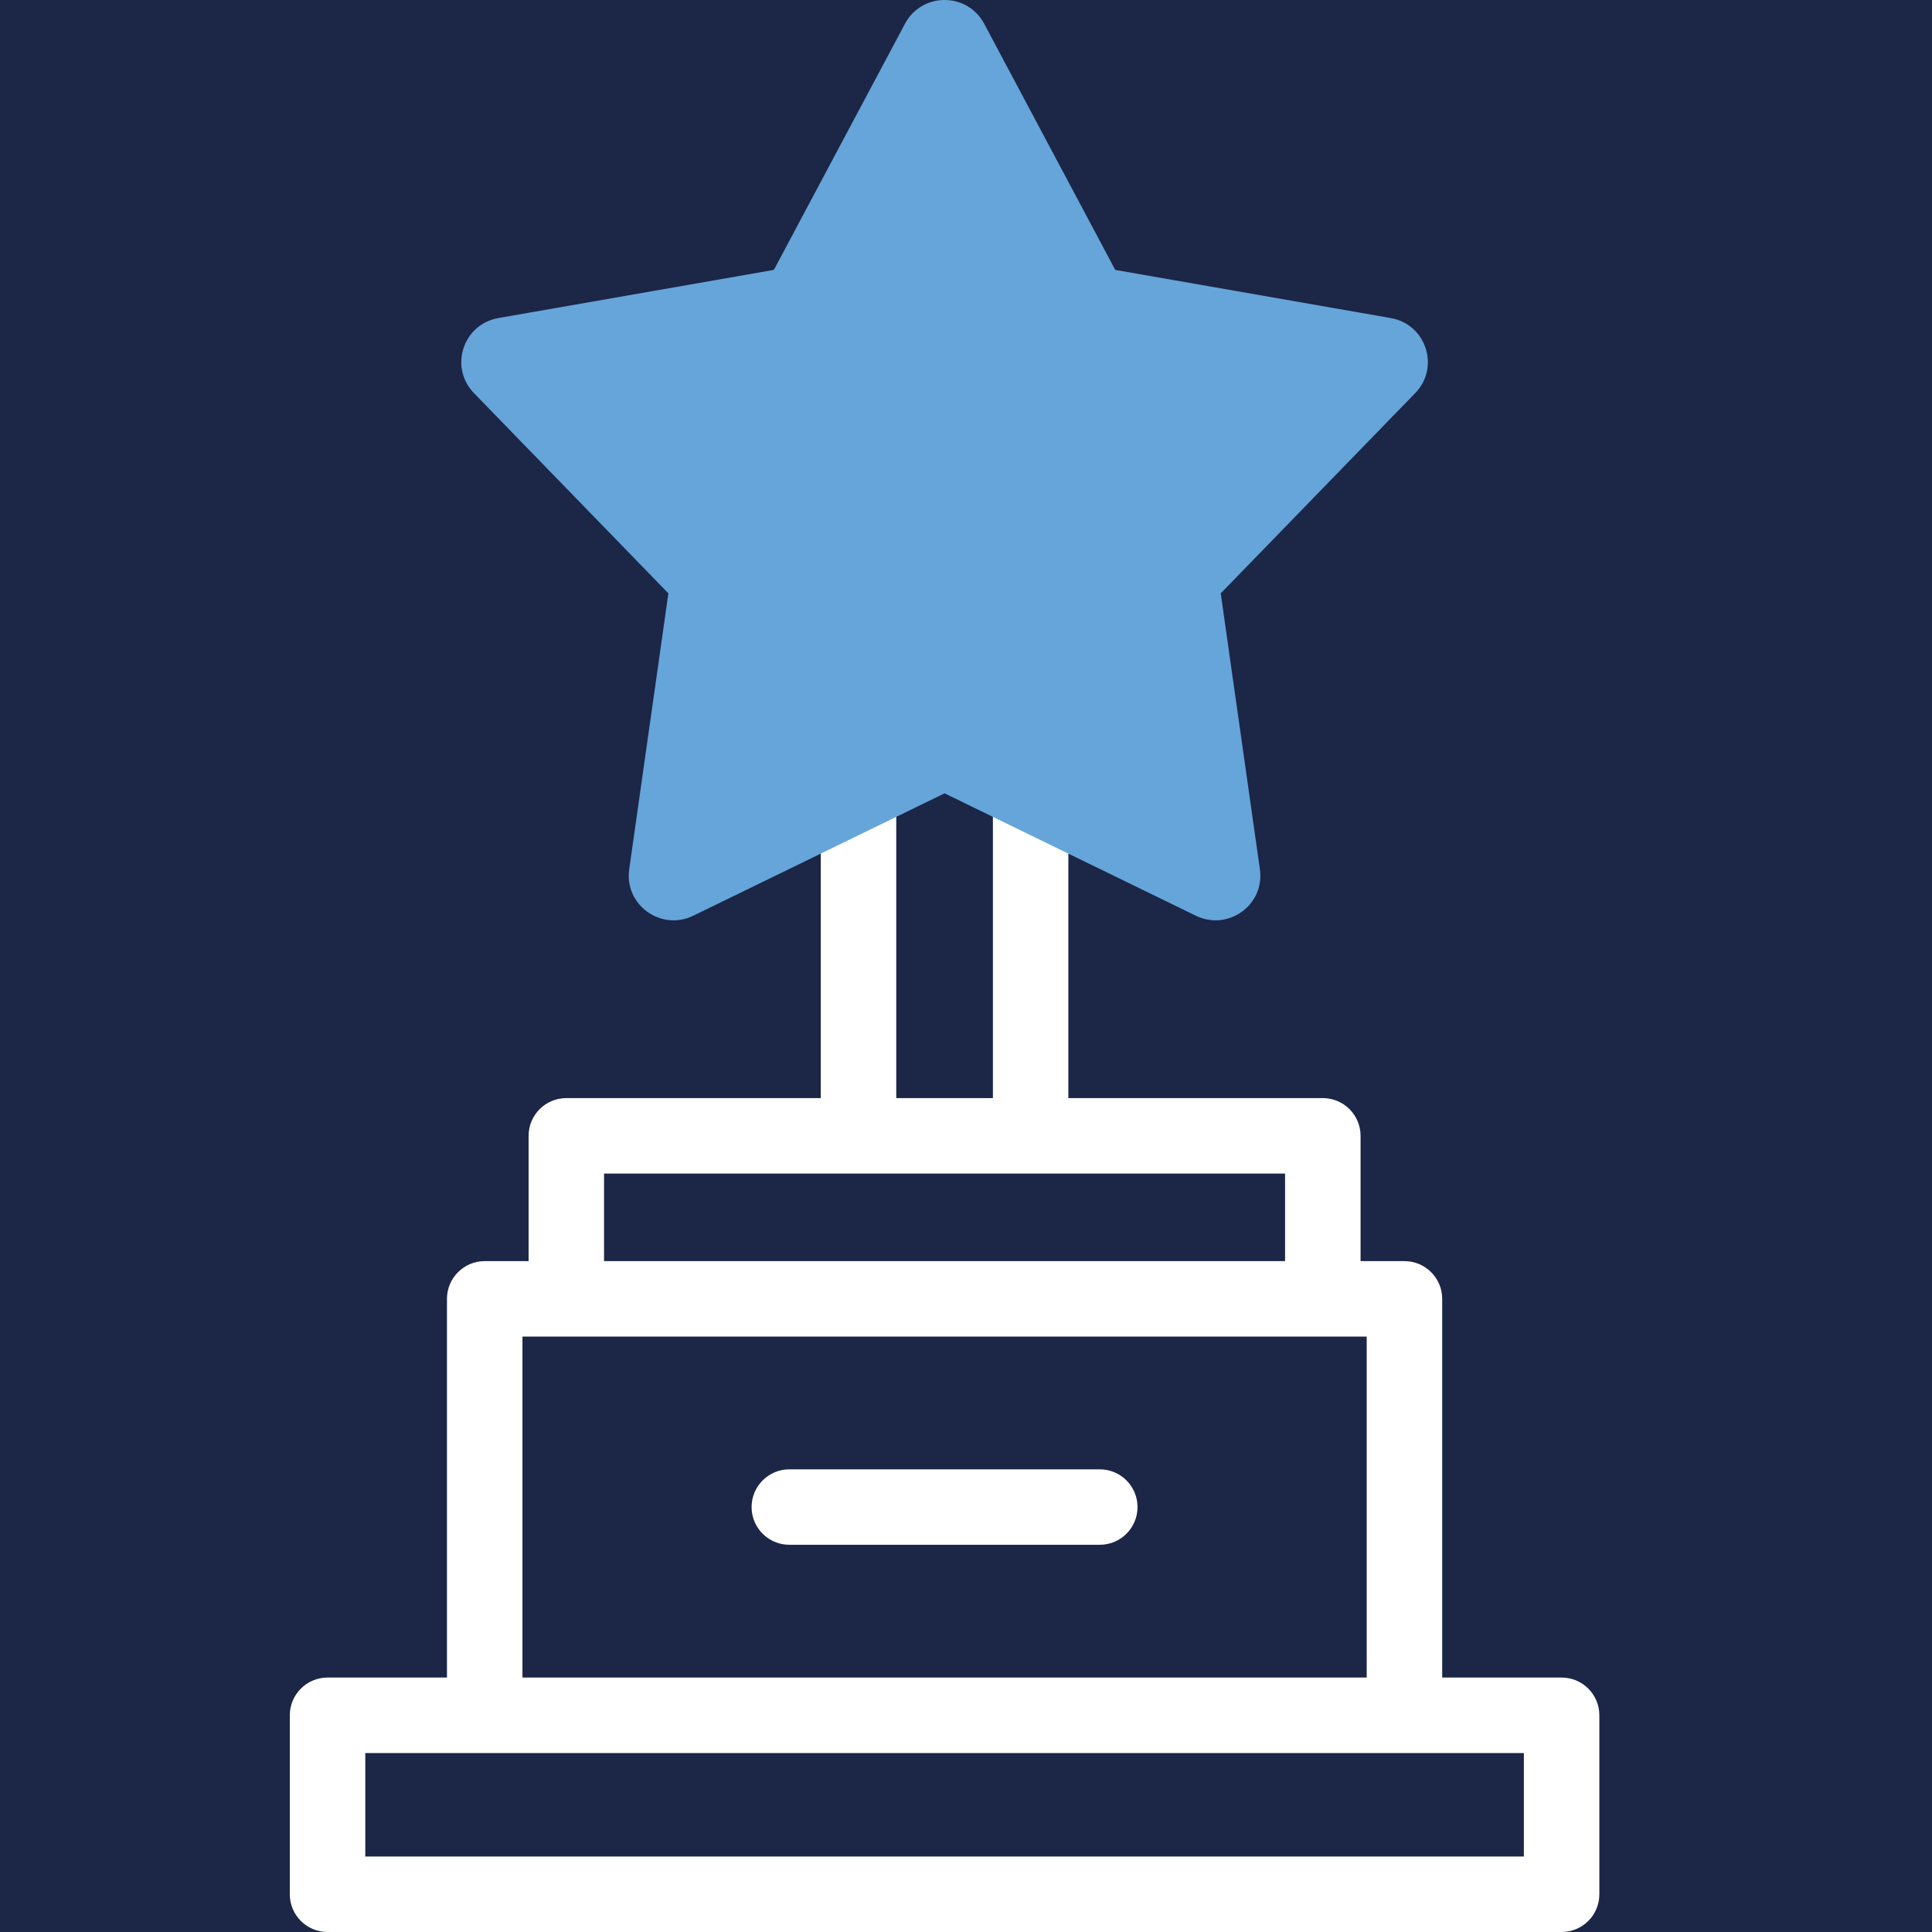
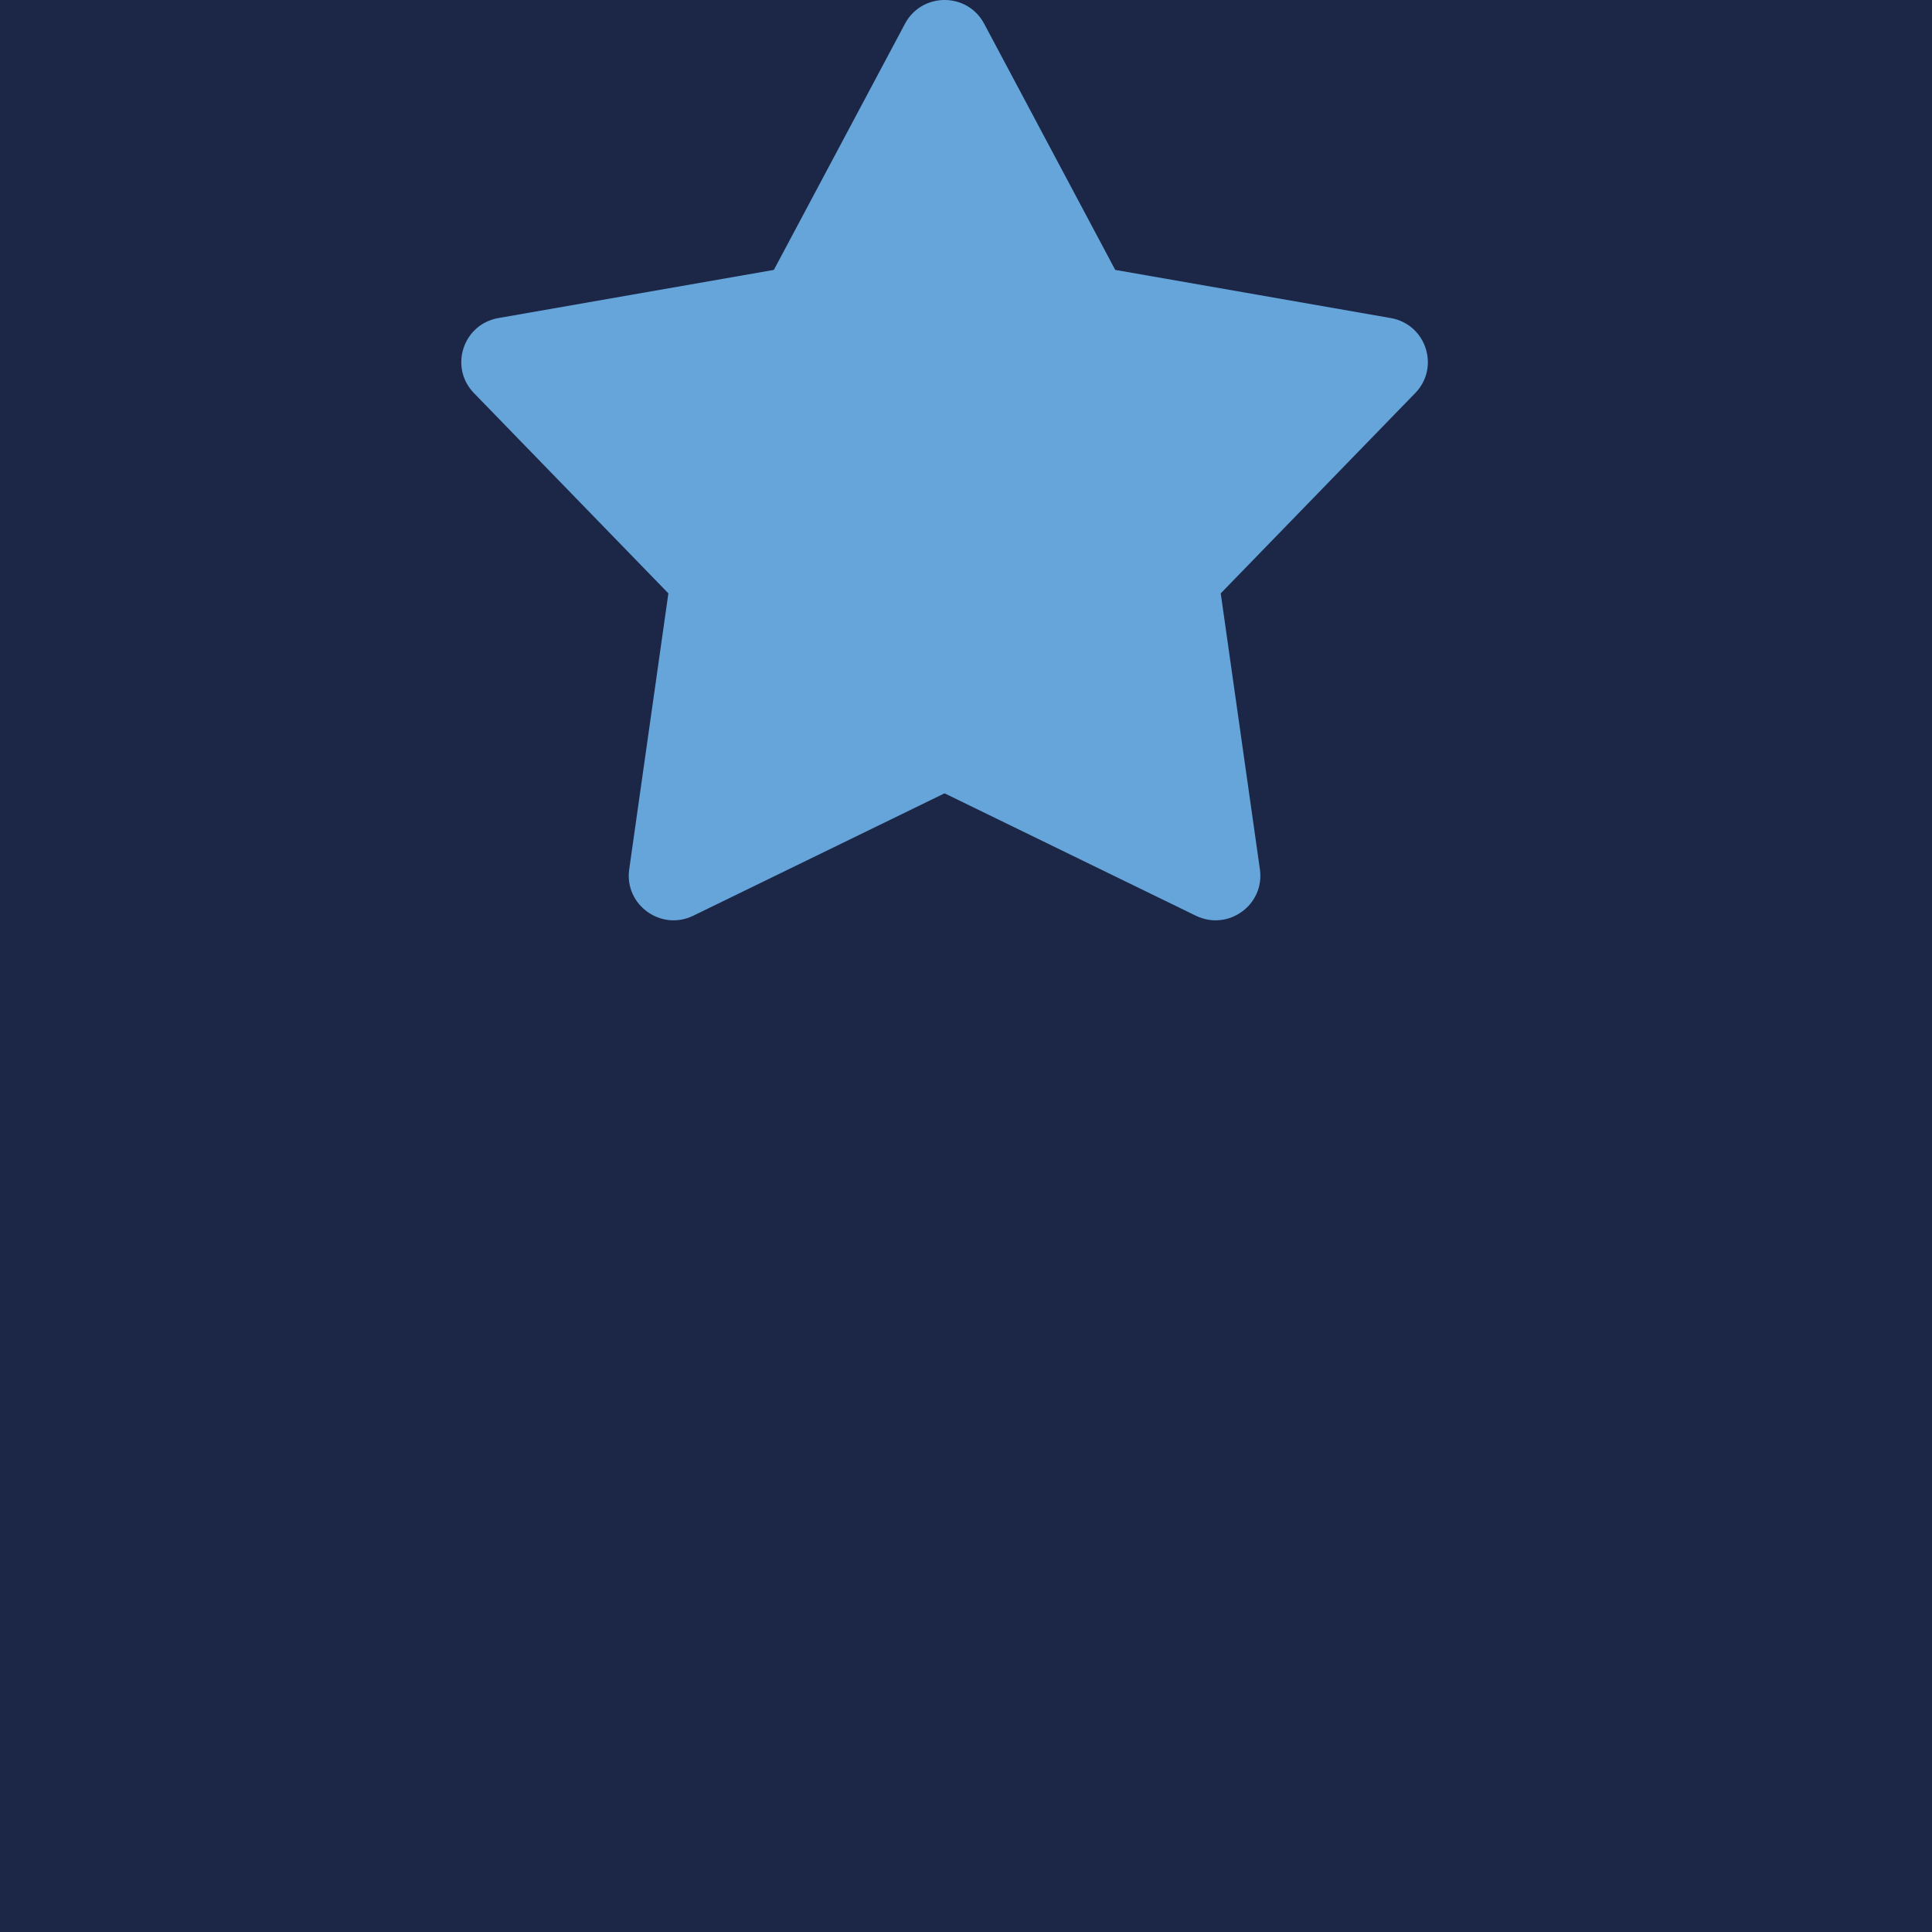
<svg xmlns="http://www.w3.org/2000/svg" width="40px" height="40px" viewBox="0 0 40 40" version="1.1">
  <title>3CC7E001-6C7F-4F7A-A4B5-D54E16A24757</title>
  <g id="Desktop" stroke="none" stroke-width="1" fill="none" fill-rule="evenodd">
    <g id="Home-(1920)" transform="translate(-1836, -852)">
      <rect fill="#FFFFFF" x="0" y="0" width="1920" height="6920" />
      <g id="Header" transform="translate(0, 100)">
        <g id="Confidence-Bar" transform="translate(0, 708)">
          <g id="Components-/-Thumbnails-/-Icon-Thumbnails-(Confidence-Bar)" transform="translate(1440, 0)">
            <rect id="Background" fill="#1C2647" x="0" y="0" width="480" height="176" />
            <g id="Icon-Group" transform="translate(372, 20)">
              <circle id="Ring" stroke="#09509D" stroke-width="6" cx="44" cy="44" r="41" />
              <g id="Icon" transform="translate(24, 24)">
                <g id="award" transform="translate(6, 0)">
-                   <path d="M15.338,13.971 C15.77,13.971 16.119,14.321 16.119,14.753 L16.119,14.753 L16.119,22.735 L21.388,22.735 C21.819,22.735 22.169,23.085 22.169,23.517 L22.169,23.517 L22.169,26.11 L23.077,26.11 C23.509,26.11 23.859,26.46 23.859,26.891 L23.859,26.891 L23.859,34.732 L26.331,34.732 C26.763,34.732 27.113,35.082 27.113,35.513 L27.113,35.513 L27.113,39.219 C27.113,39.65 26.763,40 26.331,40 L26.331,40 L0.781,40 C0.35,40 0,39.65 0,39.219 L0,39.219 L0,35.513 C0,35.082 0.35,34.732 0.781,34.732 L0.781,34.732 L3.254,34.732 L3.254,26.891 C3.254,26.46 3.604,26.11 4.035,26.11 L4.035,26.11 L4.944,26.11 L4.944,23.517 C4.944,23.085 5.293,22.735 5.725,22.735 L5.725,22.735 L10.993,22.735 L10.993,14.753 C10.993,14.321 11.343,13.971 11.775,13.971 C12.206,13.971 12.556,14.321 12.556,14.753 L12.556,14.753 L12.556,22.735 L14.557,22.735 L14.557,14.753 C14.557,14.321 14.907,13.971 15.338,13.971 Z M25.55,36.295 L1.563,36.295 L1.563,38.437 L25.55,38.437 L25.55,36.295 Z M22.296,27.672 L4.817,27.672 L4.817,34.732 L22.296,34.732 L22.296,27.672 Z M16.77,30.421 C17.201,30.421 17.551,30.771 17.551,31.202 C17.551,31.634 17.201,31.983 16.77,31.983 L16.77,31.983 L10.343,31.983 C9.911,31.983 9.561,31.634 9.561,31.202 C9.561,30.771 9.911,30.421 10.343,30.421 L10.343,30.421 Z M20.606,24.298 L6.506,24.298 L6.506,26.11 L20.606,26.11 L20.606,24.298 Z" id="Combined-Shape" fill="#FFFFFF" />
                  <path d="M14.376,0.491 L17.09,5.588 L22.794,6.585 C23.527,6.713 23.818,7.606 23.301,8.138 L19.274,12.285 L20.085,17.999 C20.189,18.733 19.428,19.284 18.759,18.959 L13.556,16.425 L8.353,18.959 C7.685,19.284 6.923,18.733 7.027,17.999 L7.838,12.285 L3.812,8.138 C3.295,7.605 3.586,6.713 4.318,6.585 L10.022,5.588 L12.737,0.491 C13.086,-0.164 14.027,-0.164 14.376,0.491 Z" id="Path" fill="#65A5DA" fill-rule="nonzero" />
                </g>
              </g>
            </g>
          </g>
        </g>
      </g>
    </g>
  </g>
</svg>